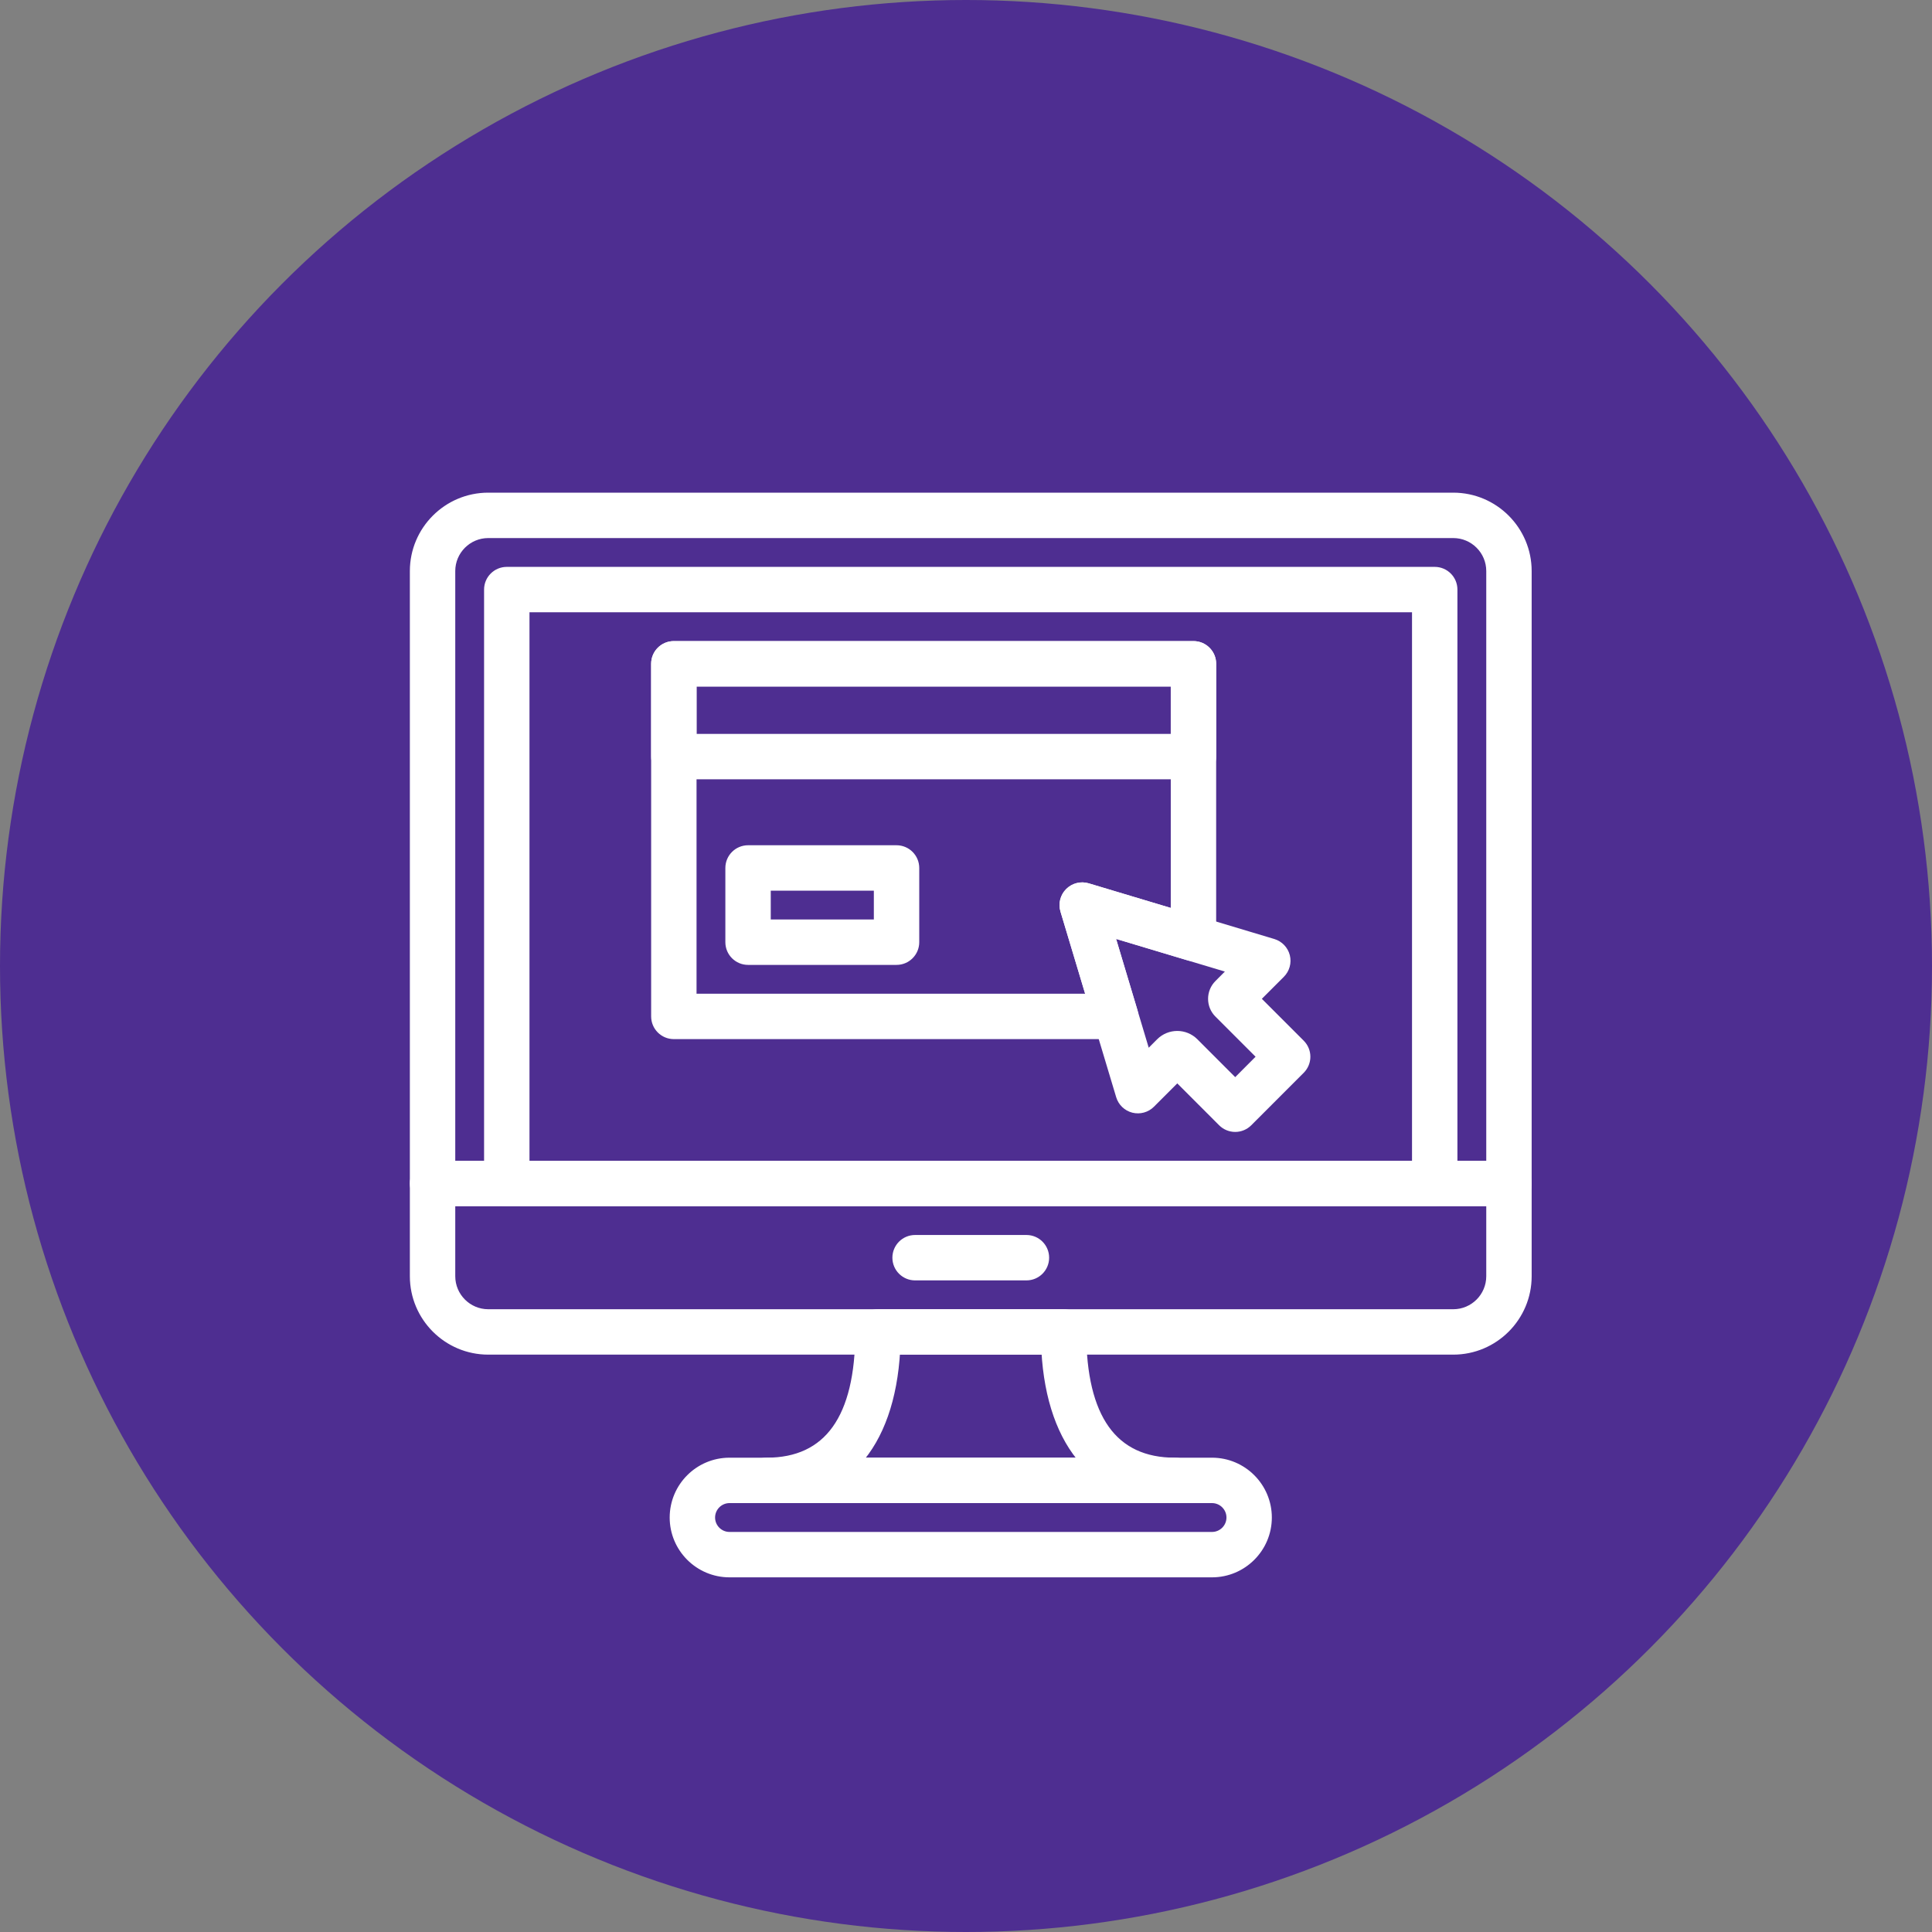
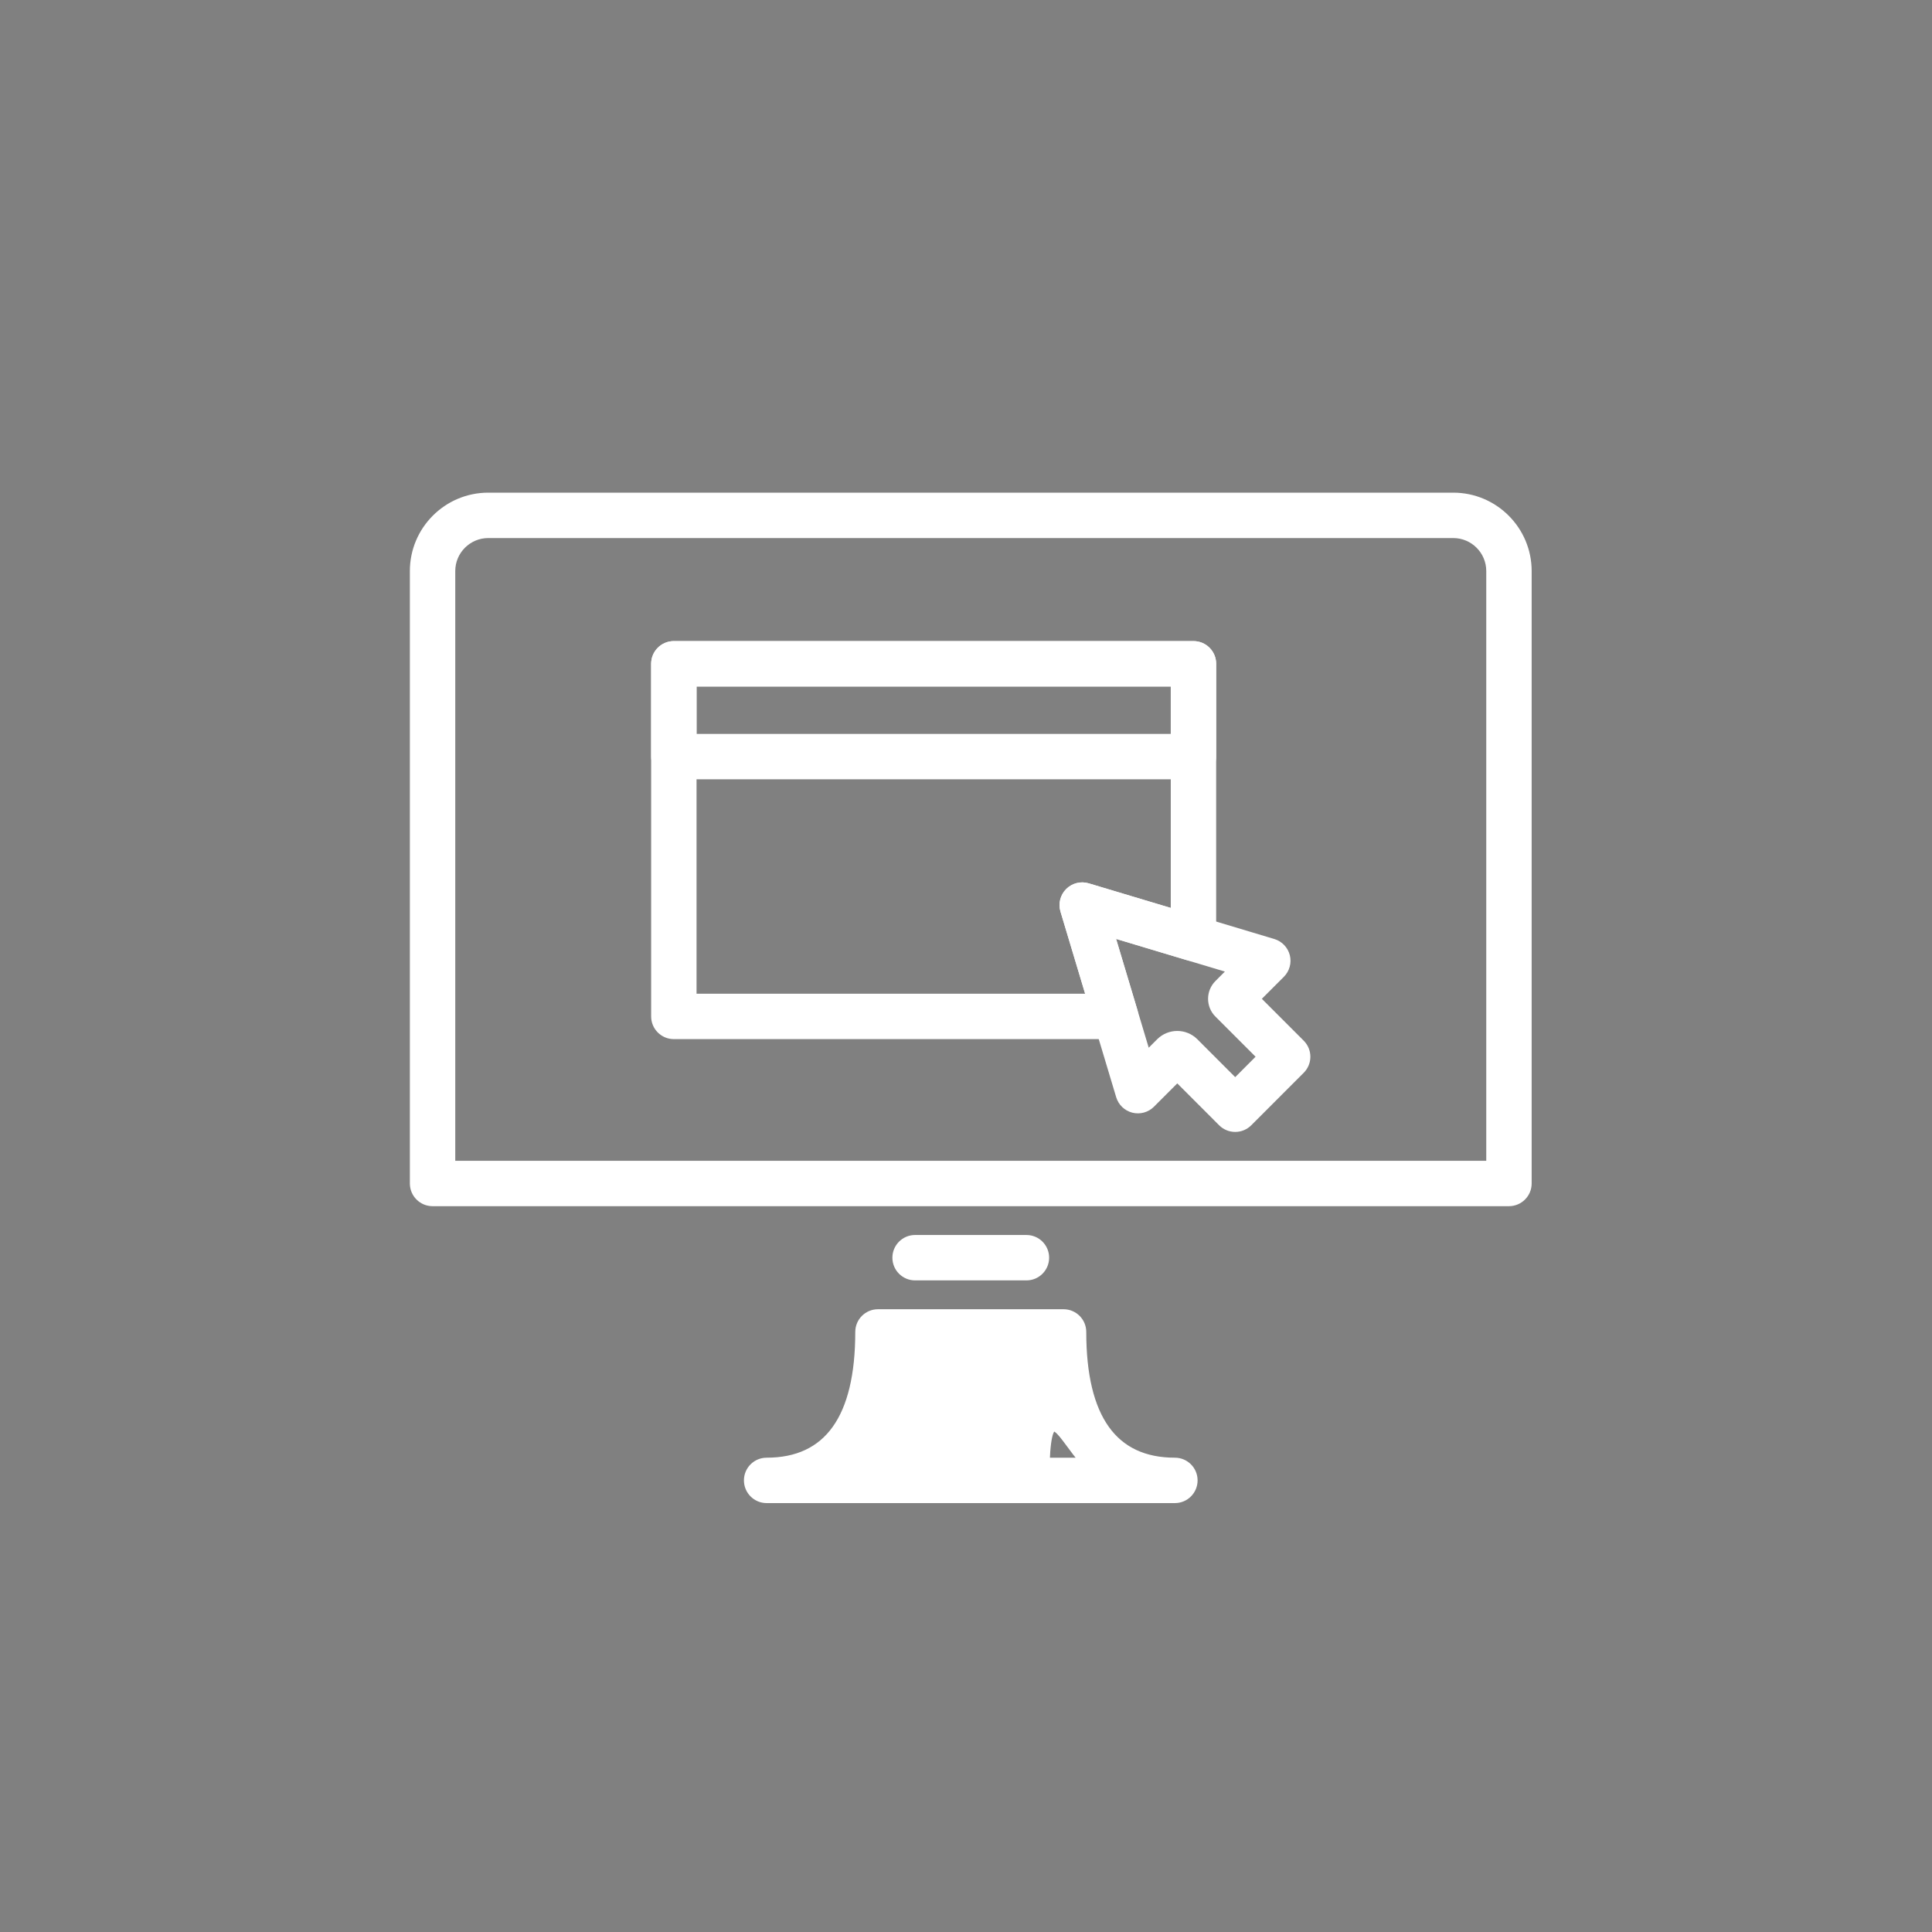
<svg xmlns="http://www.w3.org/2000/svg" width="70" height="70" viewBox="0 0 70 70" fill="none">
  <rect x="0" y="0" width="70" height="70" fill="#808080" stroke="none" />
-   <circle cx="35" cy="35" r="35" fill="#4E2E91" />
  <path d="M52.655 18H17.69C16.207 18 15 19.207 15 20.69V42.879C15 43.251 15.301 43.552 15.672 43.552H54.672C55.044 43.552 55.345 43.251 55.345 42.879V20.69C55.345 19.207 54.138 18 52.655 18ZM54 42.207H16.345V20.69C16.345 19.948 16.949 19.345 17.69 19.345H52.655C53.396 19.345 54 19.948 54 20.69V42.207Z" fill="white" stroke="white" stroke-width="0.3" />
-   <path d="M54.673 42.206H15.672C15.301 42.206 15 42.508 15 42.879V46.24C15 47.724 16.207 48.931 17.69 48.931H52.655C54.138 48.931 55.345 47.724 55.345 46.24V42.879C55.345 42.508 55.044 42.206 54.673 42.206ZM54 46.24C54 46.983 53.396 47.586 52.655 47.586H17.69C16.949 47.586 16.345 46.983 16.345 46.24V43.551H54V46.24H54Z" fill="white" stroke="white" stroke-width="0.3" />
  <path d="M37.19 44.896H33.155C32.784 44.896 32.483 45.197 32.483 45.569C32.483 45.94 32.784 46.241 33.155 46.241H37.19C37.561 46.241 37.862 45.94 37.862 45.569C37.862 45.197 37.561 44.896 37.19 44.896Z" fill="white" stroke="white" stroke-width="0.3" />
-   <path d="M51.983 20.689H18.362C17.991 20.689 17.689 20.99 17.689 21.361V42.879C17.689 43.25 17.991 43.551 18.362 43.551H51.983C52.354 43.551 52.655 43.25 52.655 42.879V21.361C52.655 20.99 52.354 20.689 51.983 20.689ZM51.31 42.206H19.034V22.034H51.31V42.206Z" fill="white" stroke="white" stroke-width="0.3" />
-   <path d="M43.914 52.965H26.431C25.319 52.965 24.414 53.87 24.414 54.983C24.414 56.095 25.319 57 26.431 57H43.914C45.026 57 45.931 56.095 45.931 54.983C45.931 53.87 45.026 52.965 43.914 52.965ZM43.914 55.655H26.431C26.06 55.655 25.759 55.353 25.759 54.983C25.759 54.612 26.06 54.31 26.431 54.31H43.914C44.285 54.31 44.587 54.612 44.587 54.983C44.587 55.353 44.285 55.655 43.914 55.655Z" fill="white" stroke="white" stroke-width="0.3" />
-   <path d="M42.569 52.965C40.338 52.965 39.207 51.381 39.207 48.258C39.207 47.887 38.906 47.586 38.535 47.586H31.81C31.439 47.586 31.138 47.887 31.138 48.258C31.138 51.381 30.007 52.965 27.776 52.965C27.405 52.965 27.104 53.266 27.104 53.637C27.104 54.008 27.405 54.31 27.776 54.31H42.569C42.94 54.31 43.241 54.008 43.241 53.637C43.241 53.266 42.94 52.965 42.569 52.965ZM31.051 52.965C31.879 52.048 32.366 50.682 32.465 48.931H37.881C37.978 50.682 38.466 52.048 39.294 52.965H31.051Z" fill="white" stroke="white" stroke-width="0.3" />
+   <path d="M42.569 52.965C40.338 52.965 39.207 51.381 39.207 48.258C39.207 47.887 38.906 47.586 38.535 47.586H31.81C31.439 47.586 31.138 47.887 31.138 48.258C31.138 51.381 30.007 52.965 27.776 52.965C27.405 52.965 27.104 53.266 27.104 53.637C27.104 54.008 27.405 54.31 27.776 54.31H42.569C42.94 54.31 43.241 54.008 43.241 53.637C43.241 53.266 42.94 52.965 42.569 52.965ZM31.051 52.965H37.881C37.978 50.682 38.466 52.048 39.294 52.965H31.051Z" fill="white" stroke="white" stroke-width="0.3" />
  <path d="M47.13 37.812L45.507 36.189L46.41 35.286C46.578 35.118 46.645 34.875 46.587 34.645C46.529 34.416 46.355 34.235 46.129 34.166L39.404 32.149C39.167 32.078 38.911 32.143 38.736 32.318C38.561 32.492 38.496 32.749 38.567 32.986L40.585 39.71C40.653 39.937 40.835 40.111 41.064 40.169C41.293 40.226 41.537 40.16 41.704 39.992L42.655 39.041L44.278 40.665C44.404 40.791 44.575 40.862 44.754 40.862C44.932 40.862 45.103 40.791 45.229 40.665L47.13 38.763C47.393 38.5 47.393 38.075 47.13 37.812ZM44.754 39.239L43.276 37.76C43.104 37.589 42.88 37.503 42.655 37.503C42.43 37.503 42.205 37.589 42.034 37.759L41.549 38.245L40.214 33.795L44.663 35.13L44.143 35.651C44 35.795 43.921 35.986 43.921 36.189C43.921 36.392 44 36.585 44.144 36.727L45.704 38.287L44.754 39.239Z" fill="white" stroke="white" stroke-width="0.3" />
  <path d="M43.242 23.378H24.414C24.043 23.378 23.742 23.679 23.742 24.051V27.413C23.742 27.784 24.043 28.085 24.414 28.085H43.242C43.613 28.085 43.914 27.784 43.914 27.413V24.051C43.914 23.679 43.613 23.378 43.242 23.378ZM42.569 26.74H25.087V24.723H42.569V26.74Z" fill="white" stroke="white" stroke-width="0.3" />
-   <path d="M32.483 30.775H27.104C26.733 30.775 26.431 31.077 26.431 31.448V34.137C26.431 34.509 26.733 34.81 27.104 34.81H32.483C32.854 34.81 33.156 34.509 33.156 34.137V31.448C33.156 31.077 32.854 30.775 32.483 30.775ZM31.811 33.465H27.776V32.12H31.811V33.465Z" fill="white" stroke="white" stroke-width="0.3" />
  <path d="M43.242 23.378H24.414C24.043 23.378 23.742 23.679 23.742 24.051V36.826C23.742 37.198 24.043 37.499 24.414 37.499H40.422C40.635 37.499 40.834 37.399 40.961 37.228C41.088 37.057 41.127 36.837 41.066 36.633L40.215 33.794L43.049 34.645C43.253 34.706 43.473 34.667 43.643 34.54C43.814 34.414 43.914 34.214 43.914 34.001V24.051C43.914 23.679 43.613 23.378 43.242 23.378ZM42.569 33.097L39.404 32.148C39.167 32.077 38.911 32.142 38.736 32.317C38.56 32.492 38.496 32.748 38.567 32.986L39.518 36.154H25.087V24.723H42.569V33.097Z" fill="white" stroke="white" stroke-width="0.3" />
</svg>